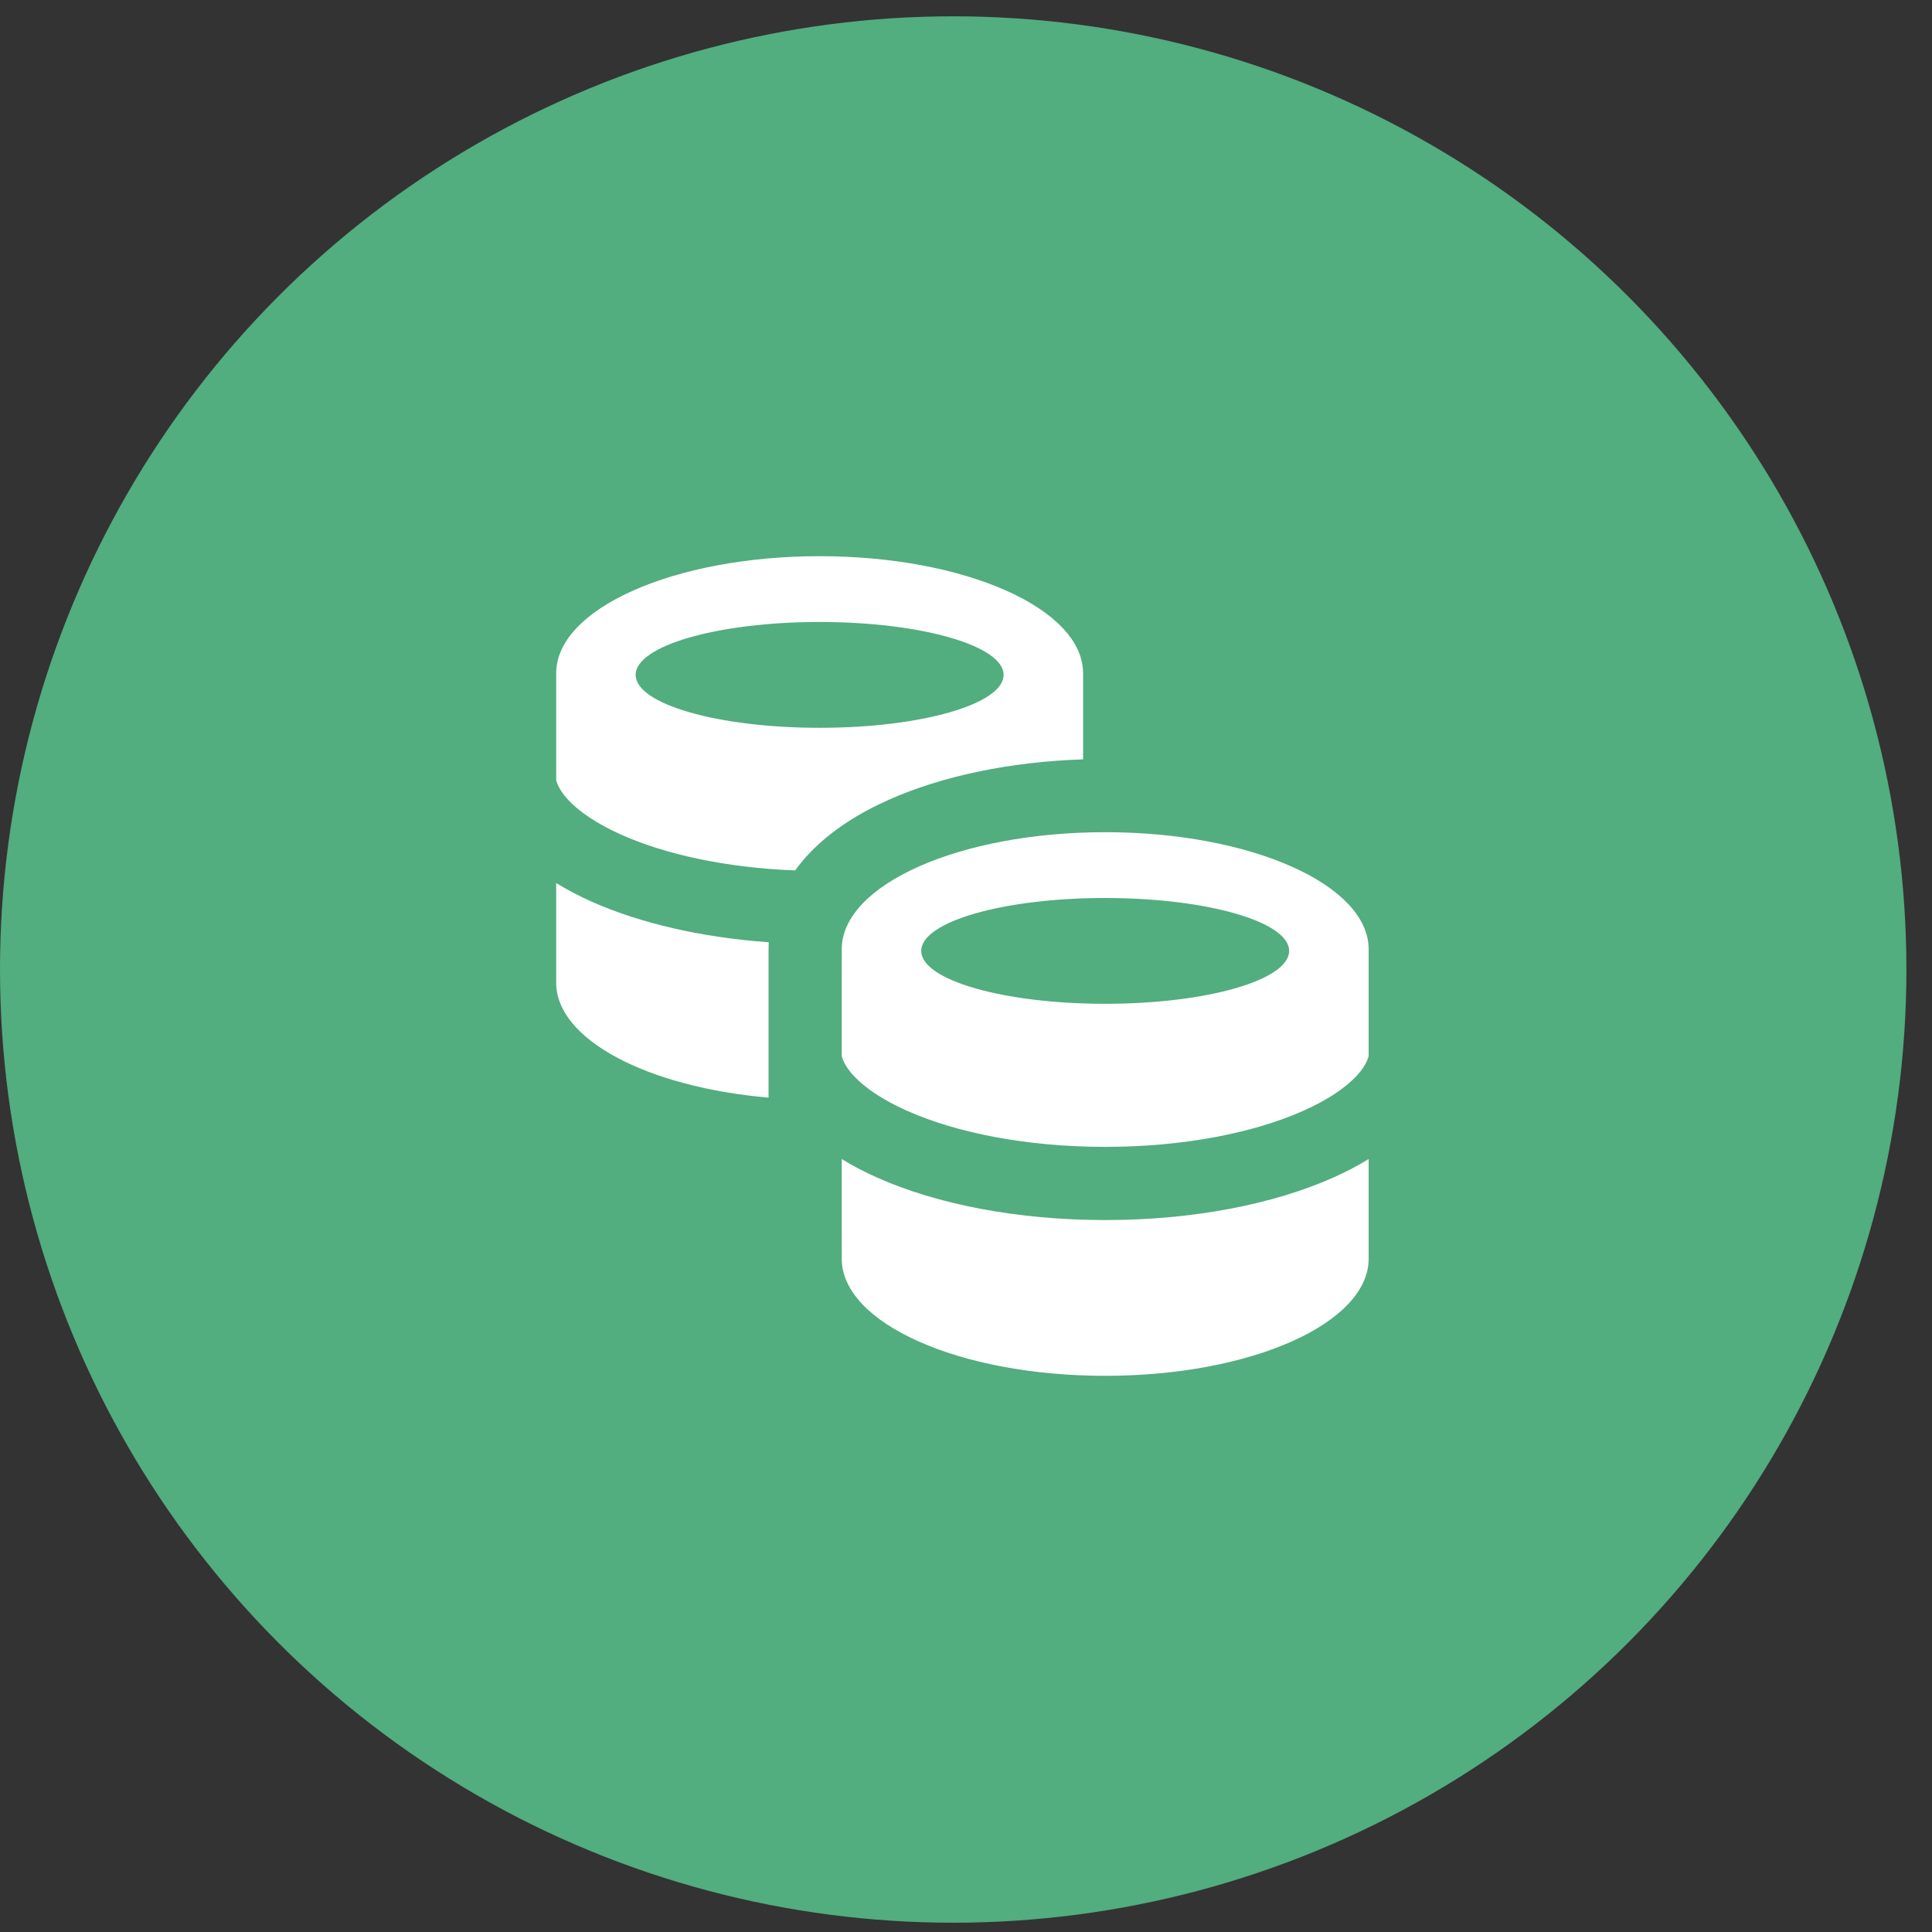
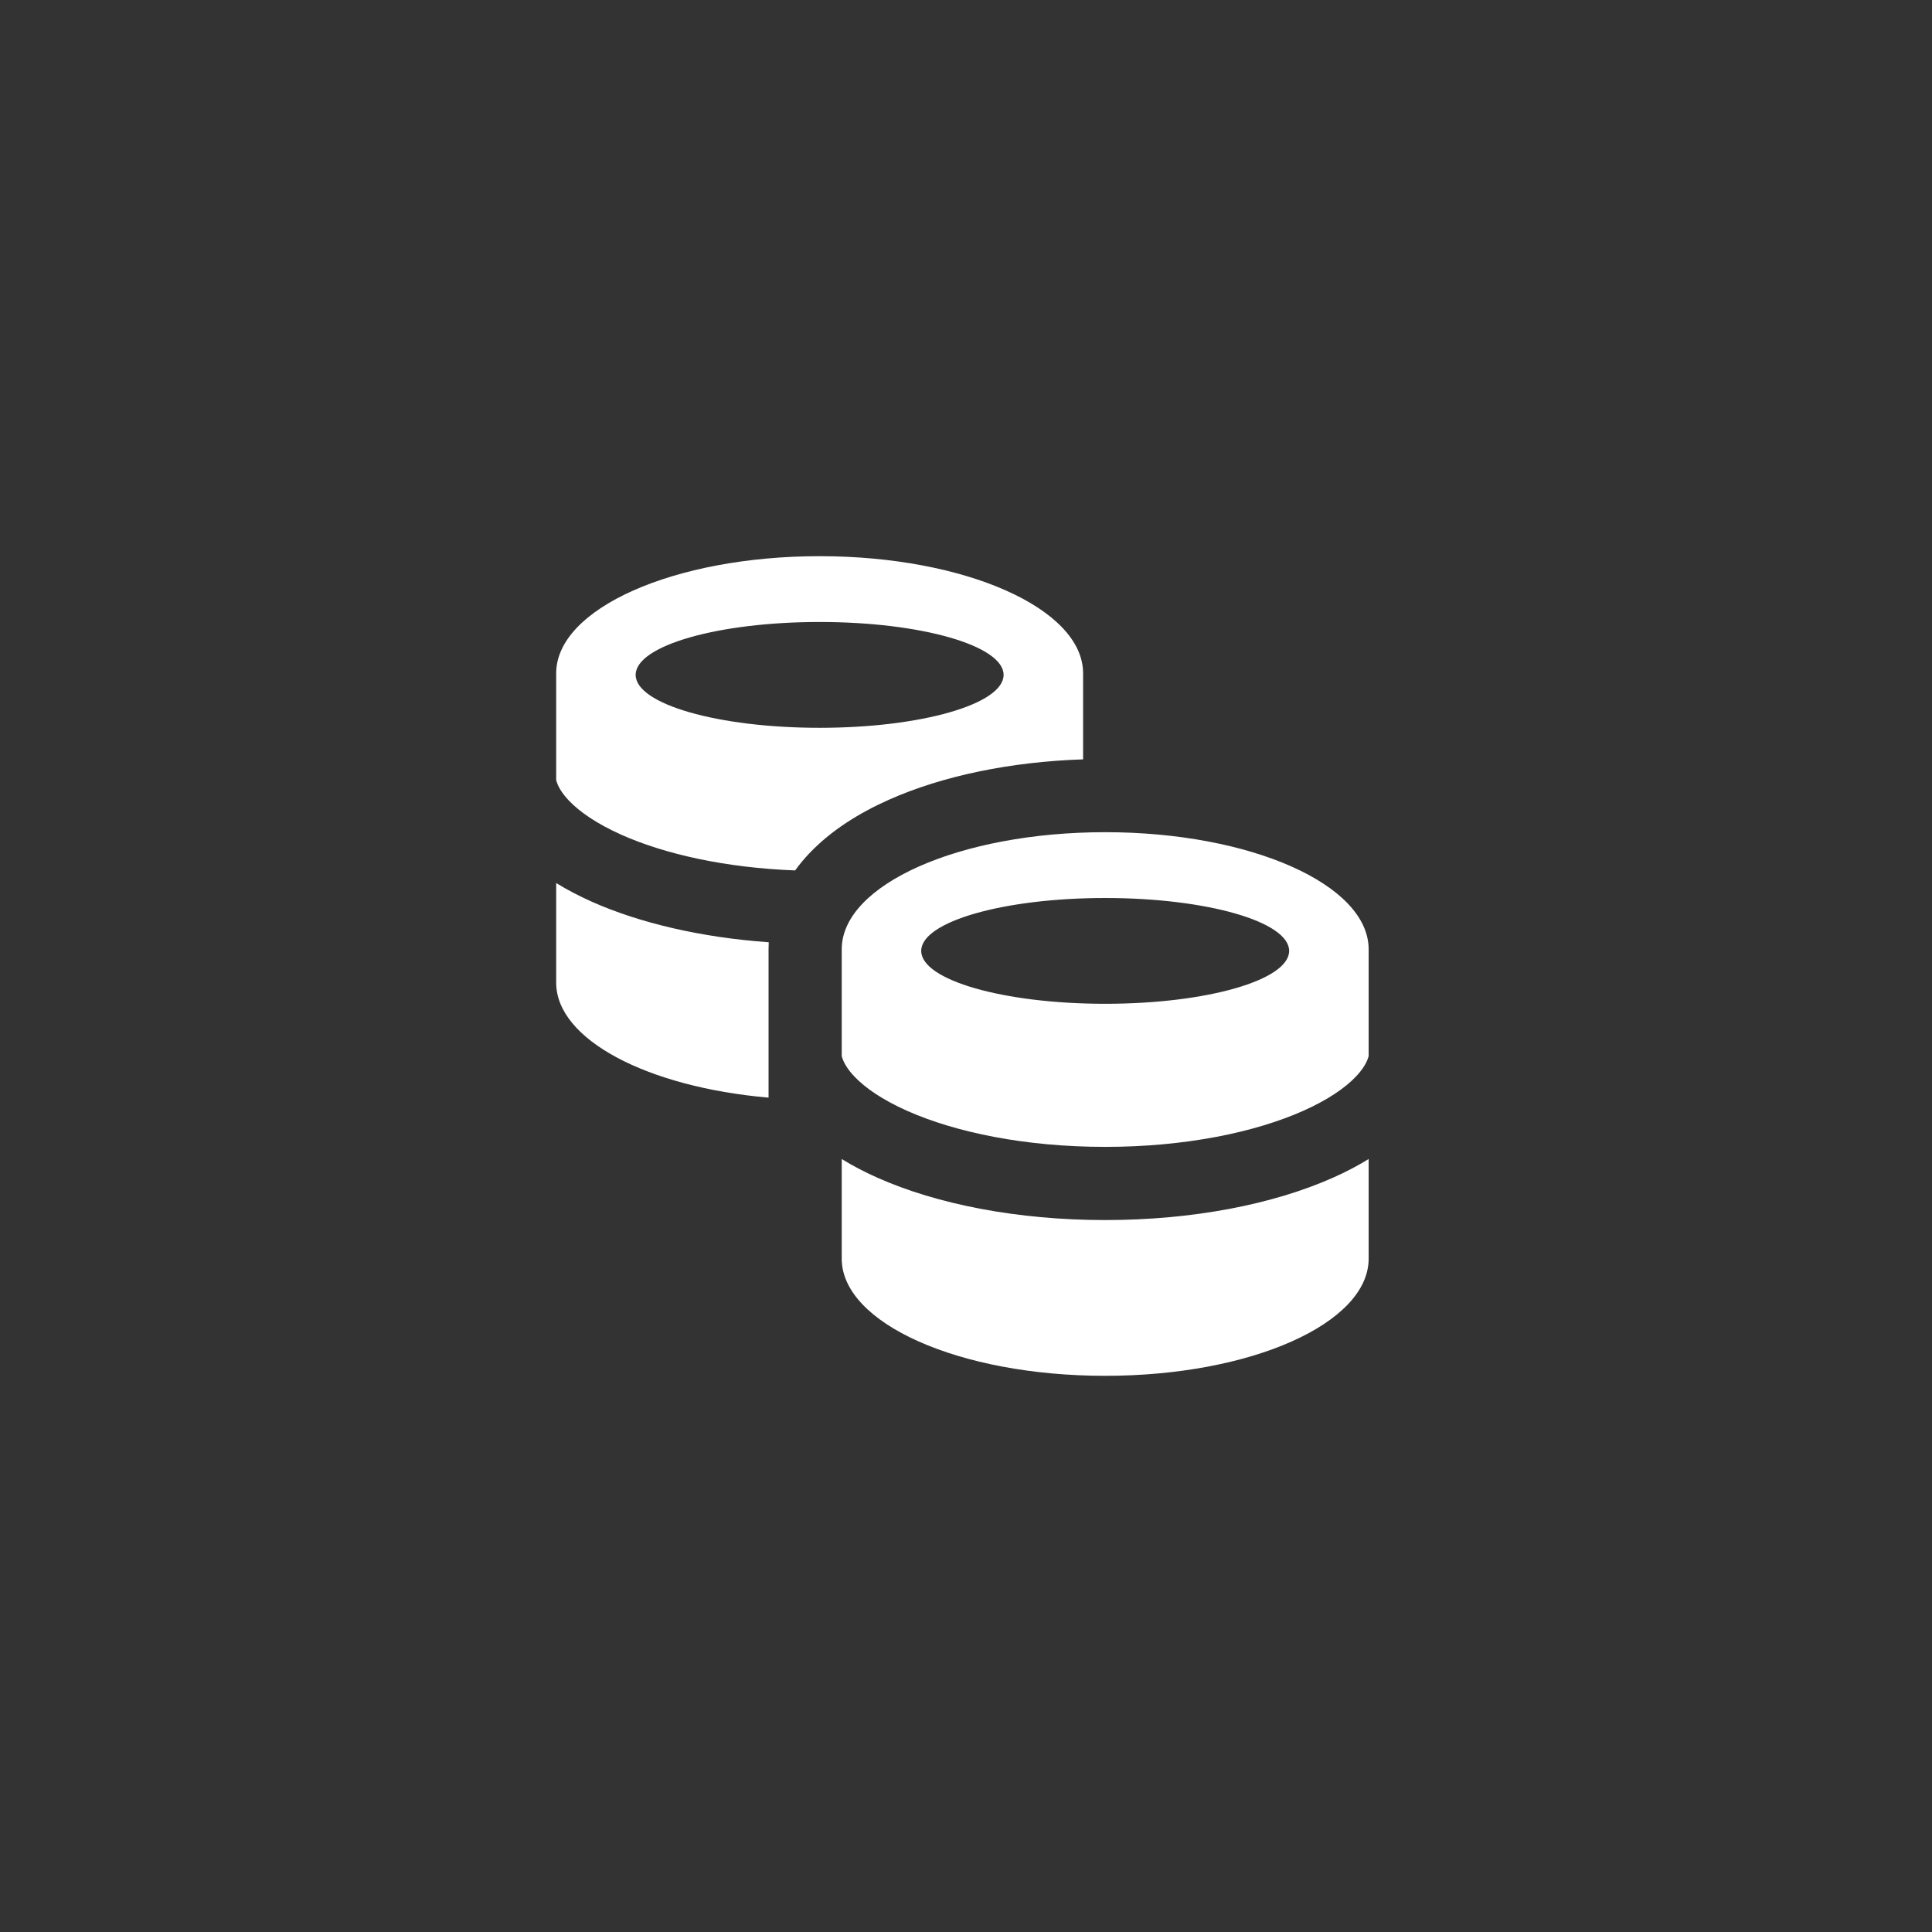
<svg xmlns="http://www.w3.org/2000/svg" width="66" height="66" viewBox="0 0 66 66" fill="none">
  <rect x="0" y="0" width="66" height="66" fill="#333333" stroke="none" />
-   <circle cx="32.563" cy="33.12" r="32.563" fill="#52AD7F" />
  <path fill-rule="evenodd" clip-rule="evenodd" d="M19 30.166V33.571C19 35.508 22.101 37.135 26.255 37.497V32.429C26.255 32.348 26.257 32.268 26.261 32.189C23.953 32.024 21.855 31.534 20.209 30.8C19.783 30.609 19.377 30.398 19 30.166ZM37 23V25.941C34.529 26.022 32.207 26.502 30.376 27.316C29.37 27.762 28.402 28.359 27.651 29.148C27.48 29.328 27.315 29.524 27.163 29.735C24.789 29.645 22.716 29.181 21.228 28.517C20.396 28.145 19.801 27.736 19.431 27.346C19.174 27.074 19.05 26.842 19 26.65V23C19 20.791 23.029 19 28 19C32.971 19 37 20.791 37 23ZM28 24.863C31.471 24.863 34.284 24.053 34.284 23.055C34.284 22.057 31.471 21.248 28 21.248C24.529 21.248 21.715 22.057 21.715 23.055C21.715 24.053 24.529 24.863 28 24.863ZM28.755 43V39.594C29.131 39.827 29.538 40.038 29.964 40.228C32.015 41.143 34.766 41.679 37.755 41.679C40.743 41.679 43.494 41.143 45.545 40.228C45.972 40.038 46.378 39.827 46.755 39.594V43C46.755 45.2 42.755 47 37.755 47C32.755 47 28.755 45.2 28.755 43ZM29.186 36.774C28.929 36.503 28.805 36.27 28.755 36.078V32.429C28.755 30.22 32.784 28.429 37.755 28.429C42.725 28.429 46.755 30.22 46.755 32.429V36.077C46.705 36.269 46.581 36.502 46.324 36.774C45.953 37.165 45.358 37.574 44.526 37.945C42.865 38.686 40.477 39.179 37.755 39.179C35.032 39.179 32.644 38.686 30.983 37.945C30.151 37.574 29.556 37.165 29.186 36.774ZM44.039 32.484C44.039 33.482 41.225 34.291 37.755 34.291C34.284 34.291 31.47 33.482 31.47 32.484C31.47 31.486 34.284 30.677 37.755 30.677C41.225 30.677 44.039 31.486 44.039 32.484Z" fill="white" />
</svg>